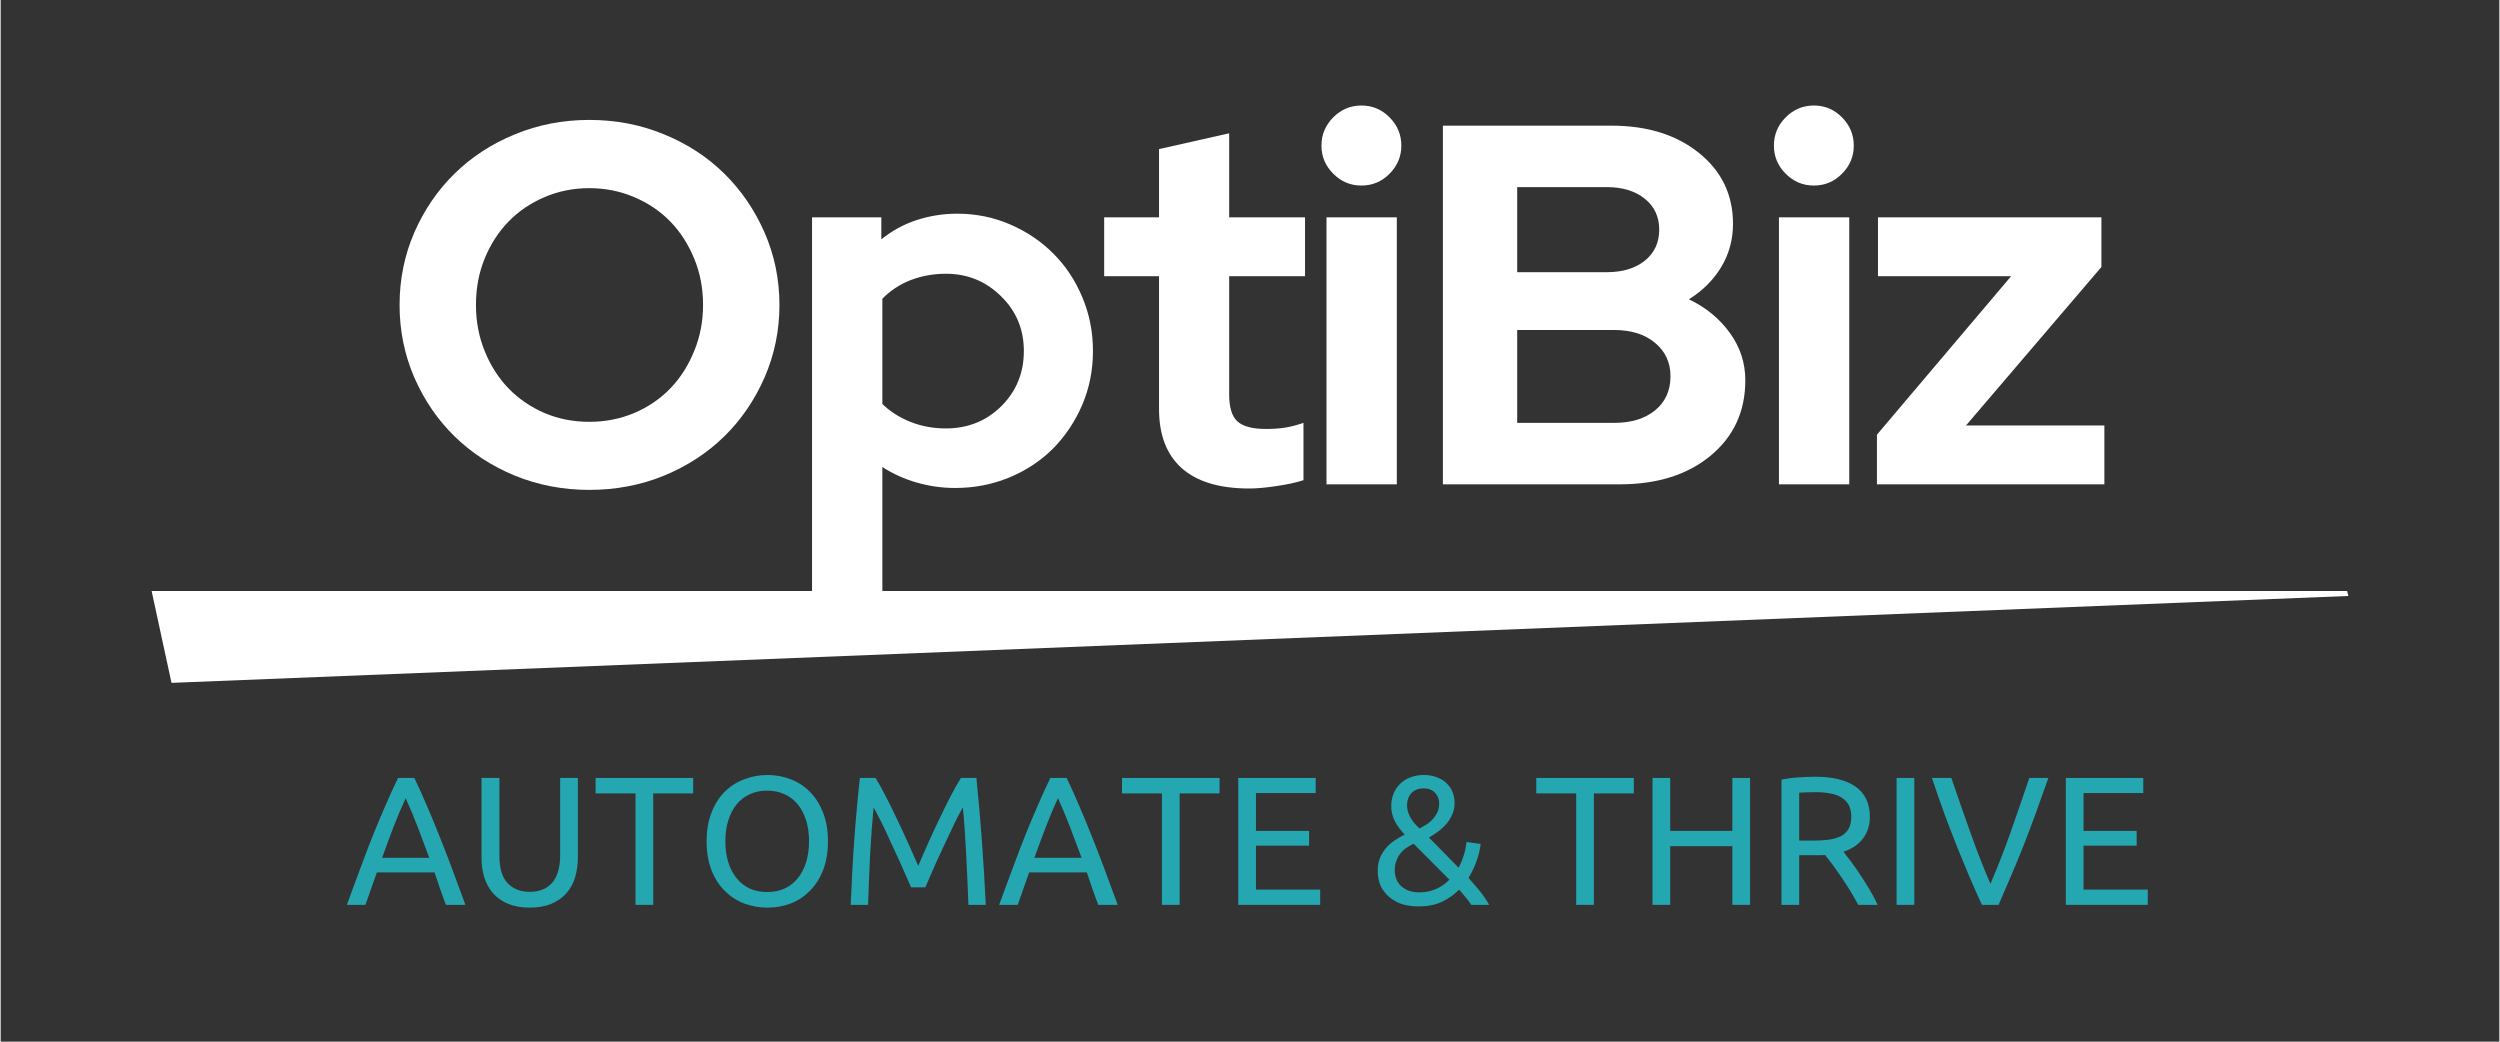
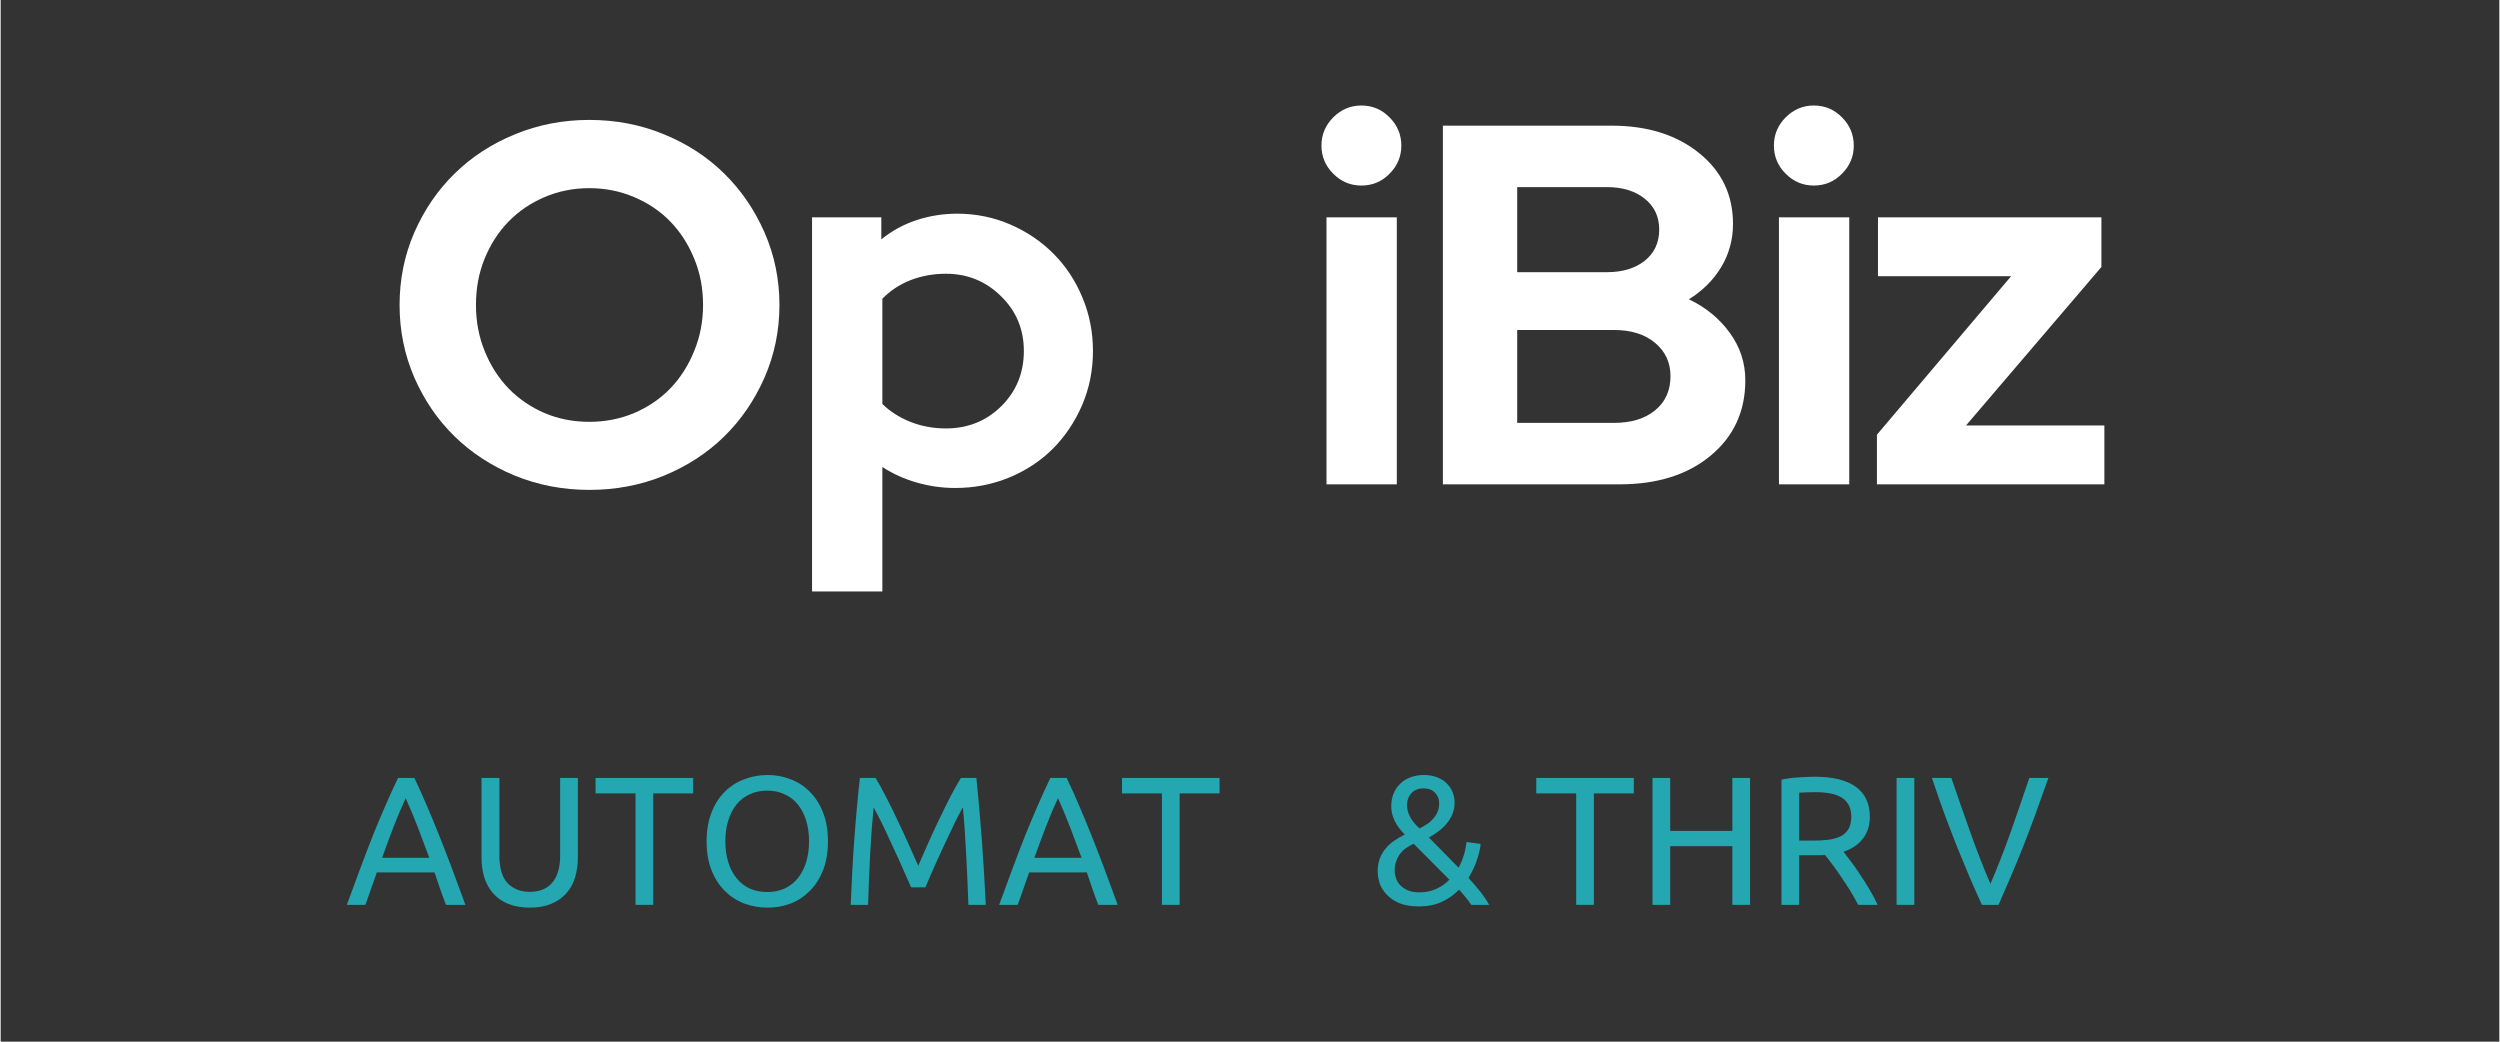
<svg xmlns="http://www.w3.org/2000/svg" width="300" zoomAndPan="magnify" viewBox="0 0 224.88 93.75" height="125" preserveAspectRatio="xMidYMid meet" version="1.0">
  <rect x="0" y="0" width="224.88" height="93.75" fill="#333333" stroke="none" />
  <defs>
    <g />
    <clipPath id="514cefa8d9">
      <path d="M 13.586 53.191 L 211.293 53.191 L 211.293 61.457 L 13.586 61.457 Z M 13.586 53.191 " clip-rule="nonzero" />
    </clipPath>
    <clipPath id="606065e1da">
-       <path d="M 13.586 53.191 L 15.375 61.457 L 211.293 53.637 L 211.18 53.191 Z M 13.586 53.191 " clip-rule="nonzero" />
-     </clipPath>
+       </clipPath>
  </defs>
  <g fill="#ffffff" fill-opacity="1">
    <g transform="translate(34.246, 43.59)">
      <g>
        <path d="M 35.844 -16.141 C 35.844 -13.836 35.395 -11.66 34.5 -9.609 C 33.602 -7.566 32.395 -5.801 30.875 -4.312 C 29.352 -2.82 27.547 -1.645 25.453 -0.781 C 23.367 0.07 21.129 0.5 18.734 0.5 C 16.359 0.5 14.125 0.07 12.031 -0.781 C 9.945 -1.645 8.141 -2.82 6.609 -4.312 C 5.086 -5.801 3.879 -7.566 2.984 -9.609 C 2.098 -11.66 1.656 -13.836 1.656 -16.141 C 1.656 -18.453 2.098 -20.629 2.984 -22.672 C 3.879 -24.711 5.086 -26.477 6.609 -27.969 C 8.141 -29.469 9.945 -30.645 12.031 -31.5 C 14.125 -32.363 16.359 -32.797 18.734 -32.797 C 21.129 -32.797 23.367 -32.363 25.453 -31.5 C 27.547 -30.645 29.352 -29.469 30.875 -27.969 C 32.395 -26.477 33.602 -24.711 34.5 -22.672 C 35.395 -20.629 35.844 -18.453 35.844 -16.141 Z M 28.969 -16.141 C 28.969 -17.648 28.703 -19.039 28.172 -20.312 C 27.648 -21.594 26.938 -22.703 26.031 -23.641 C 25.125 -24.578 24.039 -25.312 22.781 -25.844 C 21.52 -26.383 20.172 -26.656 18.734 -26.656 C 17.285 -26.656 15.938 -26.383 14.688 -25.844 C 13.445 -25.312 12.367 -24.578 11.453 -23.641 C 10.547 -22.703 9.832 -21.594 9.312 -20.312 C 8.789 -19.039 8.531 -17.648 8.531 -16.141 C 8.531 -14.672 8.789 -13.289 9.312 -12 C 9.832 -10.707 10.547 -9.586 11.453 -8.641 C 12.367 -7.703 13.445 -6.961 14.688 -6.422 C 15.938 -5.891 17.285 -5.625 18.734 -5.625 C 20.172 -5.625 21.52 -5.891 22.781 -6.422 C 24.039 -6.961 25.125 -7.703 26.031 -8.641 C 26.938 -9.586 27.648 -10.707 28.172 -12 C 28.703 -13.289 28.969 -14.672 28.969 -16.141 Z M 28.969 -16.141 " />
      </g>
    </g>
  </g>
  <g fill="#ffffff" fill-opacity="1">
    <g transform="translate(70.54, 43.59)">
      <g>
        <path d="M 2.484 9.641 L 2.484 -24.031 L 8.719 -24.031 L 8.719 -22.047 C 9.664 -22.816 10.723 -23.395 11.891 -23.781 C 13.066 -24.164 14.285 -24.359 15.547 -24.359 C 17.234 -24.359 18.82 -24.035 20.312 -23.391 C 21.812 -22.742 23.113 -21.863 24.219 -20.75 C 25.32 -19.645 26.188 -18.336 26.812 -16.828 C 27.445 -15.328 27.766 -13.719 27.766 -12 C 27.766 -10.27 27.441 -8.648 26.797 -7.141 C 26.148 -5.641 25.273 -4.332 24.172 -3.219 C 23.066 -2.113 21.75 -1.242 20.219 -0.609 C 18.695 0.016 17.078 0.328 15.359 0.328 C 14.191 0.328 13.047 0.164 11.922 -0.156 C 10.797 -0.477 9.758 -0.945 8.812 -1.562 L 8.812 9.641 Z M 14.531 -18.953 C 13.395 -18.953 12.332 -18.758 11.344 -18.375 C 10.363 -17.988 9.52 -17.43 8.812 -16.703 L 8.812 -7.234 C 9.488 -6.566 10.328 -6.031 11.328 -5.625 C 12.328 -5.227 13.395 -5.031 14.531 -5.031 C 16.5 -5.031 18.16 -5.695 19.516 -7.031 C 20.867 -8.375 21.547 -10.031 21.547 -12 C 21.547 -13.957 20.859 -15.602 19.484 -16.938 C 18.117 -18.281 16.469 -18.953 14.531 -18.953 Z M 14.531 -18.953 " />
      </g>
    </g>
  </g>
  <g fill="#ffffff" fill-opacity="1">
    <g transform="translate(98.487, 43.59)">
      <g>
-         <path d="M 5.766 -6.781 L 5.766 -18.734 L 0.828 -18.734 L 0.828 -24.031 L 5.766 -24.031 L 5.766 -30.172 L 12.078 -31.594 L 12.078 -24.031 L 18.906 -24.031 L 18.906 -18.734 L 12.078 -18.734 L 12.078 -8.078 C 12.078 -6.93 12.32 -6.129 12.812 -5.672 C 13.312 -5.211 14.176 -4.984 15.406 -4.984 C 15.988 -4.984 16.539 -5.02 17.062 -5.094 C 17.582 -5.176 18.148 -5.32 18.766 -5.531 L 18.766 -0.375 C 18.098 -0.156 17.285 0.02 16.328 0.156 C 15.367 0.301 14.555 0.375 13.891 0.375 C 11.211 0.375 9.188 -0.234 7.812 -1.453 C 6.445 -2.672 5.766 -4.445 5.766 -6.781 Z M 5.766 -6.781 " />
-       </g>
+         </g>
    </g>
  </g>
  <g fill="#ffffff" fill-opacity="1">
    <g transform="translate(116.841, 43.59)">
      <g>
        <path d="M 5.625 -26.891 C 4.645 -26.891 3.801 -27.242 3.094 -27.953 C 2.383 -28.66 2.031 -29.504 2.031 -30.484 C 2.031 -31.473 2.383 -32.32 3.094 -33.031 C 3.801 -33.738 4.645 -34.094 5.625 -34.094 C 6.613 -34.094 7.457 -33.738 8.156 -33.031 C 8.863 -32.32 9.219 -31.473 9.219 -30.484 C 9.219 -29.504 8.863 -28.66 8.156 -27.953 C 7.457 -27.242 6.613 -26.891 5.625 -26.891 Z M 8.812 -24.031 L 8.812 0 L 2.484 0 L 2.484 -24.031 Z M 8.812 -24.031 " />
      </g>
    </g>
  </g>
  <g fill="#ffffff" fill-opacity="1">
    <g transform="translate(126.894, 43.59)">
      <g>
        <path d="M 2.906 -32.281 L 18.078 -32.281 C 21.305 -32.281 23.938 -31.457 25.969 -29.812 C 28 -28.176 29.016 -26.051 29.016 -23.438 C 29.016 -22.02 28.66 -20.723 27.953 -19.547 C 27.242 -18.379 26.273 -17.414 25.047 -16.656 C 26.586 -15.914 27.816 -14.906 28.734 -13.625 C 29.66 -12.352 30.125 -10.93 30.125 -9.359 C 30.125 -6.566 29.082 -4.305 27 -2.578 C 24.926 -0.859 22.195 0 18.812 0 L 2.906 0 Z M 17.672 -26.75 L 9.594 -26.75 L 9.594 -19.094 L 17.672 -19.094 C 19.078 -19.094 20.211 -19.438 21.078 -20.125 C 21.941 -20.82 22.375 -21.754 22.375 -22.922 C 22.375 -24.086 21.941 -25.016 21.078 -25.703 C 20.211 -26.398 19.078 -26.75 17.672 -26.75 Z M 18.312 -5.531 C 19.852 -5.531 21.082 -5.906 22 -6.656 C 22.926 -7.414 23.391 -8.441 23.391 -9.734 C 23.391 -10.961 22.926 -11.961 22 -12.734 C 21.082 -13.504 19.852 -13.891 18.312 -13.891 L 9.594 -13.891 L 9.594 -5.531 Z M 18.312 -5.531 " />
      </g>
    </g>
  </g>
  <g fill="#ffffff" fill-opacity="1">
    <g transform="translate(157.561, 43.59)">
      <g>
        <path d="M 5.625 -26.891 C 4.645 -26.891 3.801 -27.242 3.094 -27.953 C 2.383 -28.66 2.031 -29.504 2.031 -30.484 C 2.031 -31.473 2.383 -32.32 3.094 -33.031 C 3.801 -33.738 4.645 -34.094 5.625 -34.094 C 6.613 -34.094 7.457 -33.738 8.156 -33.031 C 8.863 -32.32 9.219 -31.473 9.219 -30.484 C 9.219 -29.504 8.863 -28.66 8.156 -27.953 C 7.457 -27.242 6.613 -26.891 5.625 -26.891 Z M 8.812 -24.031 L 8.812 0 L 2.484 0 L 2.484 -24.031 Z M 8.812 -24.031 " />
      </g>
    </g>
  </g>
  <g fill="#ffffff" fill-opacity="1">
    <g transform="translate(167.614, 43.59)">
      <g>
        <path d="M 1.25 0 L 1.25 -4.469 L 13.328 -18.734 L 1.344 -18.734 L 1.344 -24.031 L 21.453 -24.031 L 21.453 -19.562 L 9.266 -5.297 L 21.719 -5.297 L 21.719 0 Z M 1.25 0 " />
      </g>
    </g>
  </g>
  <g clip-path="url(#514cefa8d9)">
    <g clip-path="url(#606065e1da)">
-       <path fill="#ffffff" d="M 13.586 53.191 L 211.293 53.191 L 211.293 61.457 L 13.586 61.457 Z M 13.586 53.191 " fill-opacity="1" fill-rule="nonzero" />
-     </g>
+       </g>
  </g>
  <g fill="#24a7b1" fill-opacity="1">
    <g transform="translate(31.03, 81.437)">
      <g>
        <path d="M 9.047 0 C 8.859 -0.488 8.68 -0.973 8.516 -1.453 C 8.359 -1.93 8.191 -2.422 8.016 -2.922 L 2.828 -2.922 L 1.797 0 L 0.125 0 C 0.57 -1.207 0.984 -2.32 1.359 -3.344 C 1.742 -4.375 2.117 -5.352 2.484 -6.281 C 2.859 -7.207 3.227 -8.086 3.594 -8.922 C 3.957 -9.766 4.336 -10.598 4.734 -11.422 L 6.203 -11.422 C 6.598 -10.598 6.973 -9.766 7.328 -8.922 C 7.691 -8.086 8.055 -7.207 8.422 -6.281 C 8.797 -5.352 9.176 -4.375 9.562 -3.344 C 9.945 -2.32 10.359 -1.207 10.797 0 Z M 7.547 -4.234 C 7.191 -5.191 6.844 -6.117 6.5 -7.016 C 6.156 -7.91 5.797 -8.77 5.422 -9.594 C 5.035 -8.77 4.672 -7.91 4.328 -7.016 C 3.984 -6.117 3.641 -5.191 3.297 -4.234 Z M 7.547 -4.234 " />
      </g>
    </g>
  </g>
  <g fill="#24a7b1" fill-opacity="1">
    <g transform="translate(41.948, 81.437)">
      <g>
        <path d="M 5.672 0.25 C 4.922 0.25 4.27 0.133 3.719 -0.094 C 3.176 -0.32 2.727 -0.633 2.375 -1.031 C 2.02 -1.438 1.754 -1.914 1.578 -2.469 C 1.41 -3.02 1.328 -3.613 1.328 -4.25 L 1.328 -11.422 L 2.938 -11.422 L 2.938 -4.438 C 2.938 -3.289 3.188 -2.457 3.688 -1.938 C 4.195 -1.426 4.859 -1.172 5.672 -1.172 C 6.078 -1.172 6.445 -1.234 6.781 -1.359 C 7.113 -1.484 7.398 -1.676 7.641 -1.938 C 7.891 -2.207 8.078 -2.547 8.203 -2.953 C 8.336 -3.367 8.406 -3.863 8.406 -4.438 L 8.406 -11.422 L 10 -11.422 L 10 -4.25 C 10 -3.613 9.914 -3.02 9.75 -2.469 C 9.582 -1.914 9.316 -1.438 8.953 -1.031 C 8.598 -0.633 8.148 -0.32 7.609 -0.094 C 7.066 0.133 6.422 0.25 5.672 0.25 Z M 5.672 0.25 " />
      </g>
    </g>
  </g>
  <g fill="#24a7b1" fill-opacity="1">
    <g transform="translate(53.278, 81.437)">
      <g>
        <path d="M 9.047 -11.422 L 9.047 -10.031 L 5.453 -10.031 L 5.453 0 L 3.859 0 L 3.859 -10.031 L 0.266 -10.031 L 0.266 -11.422 Z M 9.047 -11.422 " />
      </g>
    </g>
  </g>
  <g fill="#24a7b1" fill-opacity="1">
    <g transform="translate(62.582, 81.437)">
      <g>
        <path d="M 0.953 -5.719 C 0.953 -6.695 1.098 -7.555 1.391 -8.297 C 1.68 -9.047 2.078 -9.672 2.578 -10.172 C 3.078 -10.672 3.66 -11.047 4.328 -11.297 C 4.992 -11.555 5.703 -11.688 6.453 -11.688 C 7.18 -11.688 7.875 -11.555 8.531 -11.297 C 9.188 -11.047 9.758 -10.672 10.25 -10.172 C 10.75 -9.672 11.145 -9.047 11.438 -8.297 C 11.727 -7.555 11.875 -6.695 11.875 -5.719 C 11.875 -4.738 11.727 -3.875 11.438 -3.125 C 11.145 -2.383 10.75 -1.766 10.25 -1.266 C 9.758 -0.766 9.188 -0.383 8.531 -0.125 C 7.875 0.125 7.18 0.25 6.453 0.25 C 5.703 0.25 4.992 0.125 4.328 -0.125 C 3.66 -0.383 3.078 -0.766 2.578 -1.266 C 2.078 -1.766 1.68 -2.383 1.391 -3.125 C 1.098 -3.875 0.953 -4.738 0.953 -5.719 Z M 2.641 -5.719 C 2.641 -5.031 2.727 -4.398 2.906 -3.828 C 3.082 -3.266 3.332 -2.785 3.656 -2.391 C 3.977 -1.992 4.367 -1.688 4.828 -1.469 C 5.297 -1.258 5.82 -1.156 6.406 -1.156 C 6.988 -1.156 7.508 -1.258 7.969 -1.469 C 8.438 -1.688 8.832 -1.992 9.156 -2.391 C 9.477 -2.785 9.727 -3.266 9.906 -3.828 C 10.082 -4.398 10.172 -5.031 10.172 -5.719 C 10.172 -6.414 10.082 -7.047 9.906 -7.609 C 9.727 -8.172 9.477 -8.648 9.156 -9.047 C 8.832 -9.441 8.438 -9.742 7.969 -9.953 C 7.508 -10.172 6.988 -10.281 6.406 -10.281 C 5.82 -10.281 5.297 -10.172 4.828 -9.953 C 4.367 -9.742 3.977 -9.441 3.656 -9.047 C 3.332 -8.648 3.082 -8.172 2.906 -7.609 C 2.727 -7.047 2.641 -6.414 2.641 -5.719 Z M 2.641 -5.719 " />
      </g>
    </g>
  </g>
  <g fill="#24a7b1" fill-opacity="1">
    <g transform="translate(75.394, 81.437)">
      <g>
        <path d="M 6.547 -1.578 C 6.43 -1.848 6.281 -2.188 6.094 -2.594 C 5.914 -3 5.723 -3.438 5.516 -3.906 C 5.305 -4.375 5.082 -4.859 4.844 -5.359 C 4.613 -5.859 4.395 -6.332 4.188 -6.781 C 3.977 -7.227 3.781 -7.625 3.594 -7.969 C 3.414 -8.32 3.273 -8.594 3.172 -8.781 C 3.047 -7.488 2.941 -6.086 2.859 -4.578 C 2.785 -3.066 2.723 -1.539 2.672 0 L 1.109 0 C 1.148 -0.988 1.195 -1.984 1.25 -2.984 C 1.301 -3.992 1.363 -4.984 1.438 -5.953 C 1.508 -6.93 1.586 -7.879 1.672 -8.797 C 1.754 -9.723 1.844 -10.598 1.938 -11.422 L 3.344 -11.422 C 3.645 -10.941 3.961 -10.367 4.297 -9.703 C 4.641 -9.047 4.977 -8.359 5.312 -7.641 C 5.656 -6.922 5.988 -6.203 6.312 -5.484 C 6.633 -4.766 6.926 -4.109 7.188 -3.516 C 7.445 -4.109 7.734 -4.766 8.047 -5.484 C 8.367 -6.203 8.703 -6.922 9.047 -7.641 C 9.391 -8.359 9.727 -9.047 10.062 -9.703 C 10.406 -10.367 10.727 -10.941 11.031 -11.422 L 12.422 -11.422 C 12.797 -7.742 13.078 -3.938 13.266 0 L 11.703 0 C 11.648 -1.539 11.582 -3.066 11.5 -4.578 C 11.426 -6.086 11.328 -7.488 11.203 -8.781 C 11.098 -8.594 10.953 -8.32 10.766 -7.969 C 10.586 -7.625 10.395 -7.227 10.188 -6.781 C 9.977 -6.332 9.754 -5.859 9.516 -5.359 C 9.285 -4.859 9.062 -4.375 8.844 -3.906 C 8.633 -3.438 8.441 -3 8.266 -2.594 C 8.086 -2.188 7.941 -1.848 7.828 -1.578 Z M 6.547 -1.578 " />
      </g>
    </g>
  </g>
  <g fill="#24a7b1" fill-opacity="1">
    <g transform="translate(89.737, 81.437)">
      <g>
        <path d="M 9.047 0 C 8.859 -0.488 8.68 -0.973 8.516 -1.453 C 8.359 -1.93 8.191 -2.422 8.016 -2.922 L 2.828 -2.922 L 1.797 0 L 0.125 0 C 0.57 -1.207 0.984 -2.32 1.359 -3.344 C 1.742 -4.375 2.117 -5.352 2.484 -6.281 C 2.859 -7.207 3.227 -8.086 3.594 -8.922 C 3.957 -9.766 4.336 -10.598 4.734 -11.422 L 6.203 -11.422 C 6.598 -10.598 6.973 -9.766 7.328 -8.922 C 7.691 -8.086 8.055 -7.207 8.422 -6.281 C 8.797 -5.352 9.176 -4.375 9.562 -3.344 C 9.945 -2.32 10.359 -1.207 10.797 0 Z M 7.547 -4.234 C 7.191 -5.191 6.844 -6.117 6.5 -7.016 C 6.156 -7.91 5.797 -8.77 5.422 -9.594 C 5.035 -8.77 4.672 -7.91 4.328 -7.016 C 3.984 -6.117 3.641 -5.191 3.297 -4.234 Z M 7.547 -4.234 " />
      </g>
    </g>
  </g>
  <g fill="#24a7b1" fill-opacity="1">
    <g transform="translate(100.655, 81.437)">
      <g>
        <path d="M 9.047 -11.422 L 9.047 -10.031 L 5.453 -10.031 L 5.453 0 L 3.859 0 L 3.859 -10.031 L 0.266 -10.031 L 0.266 -11.422 Z M 9.047 -11.422 " />
      </g>
    </g>
  </g>
  <g fill="#24a7b1" fill-opacity="1">
    <g transform="translate(109.96, 81.437)">
      <g>
-         <path d="M 1.422 0 L 1.422 -11.422 L 8.391 -11.422 L 8.391 -10.062 L 3.016 -10.062 L 3.016 -6.656 L 7.797 -6.656 L 7.797 -5.328 L 3.016 -5.328 L 3.016 -1.375 L 8.797 -1.375 L 8.797 0 Z M 1.422 0 " />
-       </g>
+         </g>
    </g>
  </g>
  <g fill="#24a7b1" fill-opacity="1">
    <g transform="translate(119.363, 81.437)">
      <g />
    </g>
  </g>
  <g fill="#24a7b1" fill-opacity="1">
    <g transform="translate(123.167, 81.437)">
      <g>
        <path d="M 0.766 -3.031 C 0.766 -3.457 0.828 -3.836 0.953 -4.172 C 1.086 -4.516 1.266 -4.816 1.484 -5.078 C 1.711 -5.348 1.973 -5.582 2.266 -5.781 C 2.566 -5.988 2.879 -6.172 3.203 -6.328 C 2.391 -7.141 1.984 -7.984 1.984 -8.859 C 1.984 -9.297 2.055 -9.688 2.203 -10.031 C 2.348 -10.383 2.551 -10.68 2.812 -10.922 C 3.07 -11.172 3.379 -11.359 3.734 -11.484 C 4.086 -11.617 4.477 -11.688 4.906 -11.688 C 5.352 -11.688 5.75 -11.617 6.094 -11.484 C 6.438 -11.359 6.723 -11.18 6.953 -10.953 C 7.191 -10.734 7.375 -10.469 7.5 -10.156 C 7.625 -9.852 7.688 -9.535 7.688 -9.203 C 7.688 -8.816 7.617 -8.469 7.484 -8.156 C 7.359 -7.852 7.188 -7.57 6.969 -7.312 C 6.758 -7.062 6.516 -6.832 6.234 -6.625 C 5.961 -6.414 5.676 -6.227 5.375 -6.062 L 8.047 -3.344 C 8.422 -4.039 8.66 -4.812 8.766 -5.656 L 10.031 -5.484 C 9.988 -5.035 9.875 -4.547 9.688 -4.016 C 9.508 -3.484 9.258 -2.953 8.938 -2.422 C 9.32 -2.004 9.676 -1.594 10 -1.188 C 10.32 -0.781 10.586 -0.383 10.797 0 L 9.188 0 C 9.051 -0.219 8.883 -0.441 8.688 -0.672 C 8.5 -0.898 8.301 -1.133 8.094 -1.375 C 7.645 -0.914 7.125 -0.547 6.531 -0.266 C 5.938 0.004 5.254 0.141 4.484 0.141 C 3.766 0.141 3.172 0.039 2.703 -0.156 C 2.234 -0.363 1.852 -0.625 1.562 -0.938 C 1.27 -1.25 1.062 -1.586 0.938 -1.953 C 0.82 -2.328 0.766 -2.688 0.766 -3.031 Z M 2.297 -3.062 C 2.297 -2.863 2.332 -2.648 2.406 -2.422 C 2.477 -2.191 2.602 -1.977 2.781 -1.781 C 2.957 -1.594 3.188 -1.438 3.469 -1.312 C 3.75 -1.188 4.098 -1.125 4.516 -1.125 C 5.055 -1.125 5.551 -1.223 6 -1.422 C 6.457 -1.617 6.863 -1.898 7.219 -2.266 L 4 -5.5 C 3.801 -5.406 3.598 -5.289 3.391 -5.156 C 3.191 -5.031 3.008 -4.867 2.844 -4.672 C 2.688 -4.484 2.555 -4.254 2.453 -3.984 C 2.348 -3.723 2.297 -3.414 2.297 -3.062 Z M 6.297 -9.156 C 6.297 -9.52 6.172 -9.832 5.922 -10.094 C 5.68 -10.352 5.344 -10.484 4.906 -10.484 C 4.426 -10.484 4.055 -10.336 3.797 -10.047 C 3.535 -9.754 3.406 -9.395 3.406 -8.969 C 3.406 -8.25 3.781 -7.551 4.531 -6.875 C 4.77 -7 4.992 -7.129 5.203 -7.266 C 5.422 -7.41 5.609 -7.578 5.766 -7.766 C 5.93 -7.953 6.062 -8.156 6.156 -8.375 C 6.25 -8.602 6.297 -8.863 6.297 -9.156 Z M 6.297 -9.156 " />
      </g>
    </g>
  </g>
  <g fill="#24a7b1" fill-opacity="1">
    <g transform="translate(134.134, 81.437)">
      <g />
    </g>
  </g>
  <g fill="#24a7b1" fill-opacity="1">
    <g transform="translate(137.938, 81.437)">
      <g>
        <path d="M 9.047 -11.422 L 9.047 -10.031 L 5.453 -10.031 L 5.453 0 L 3.859 0 L 3.859 -10.031 L 0.266 -10.031 L 0.266 -11.422 Z M 9.047 -11.422 " />
      </g>
    </g>
  </g>
  <g fill="#24a7b1" fill-opacity="1">
    <g transform="translate(147.243, 81.437)">
      <g>
        <path d="M 8.609 -11.422 L 10.203 -11.422 L 10.203 0 L 8.609 0 L 8.609 -5.281 L 3.016 -5.281 L 3.016 0 L 1.422 0 L 1.422 -11.422 L 3.016 -11.422 L 3.016 -6.656 L 8.609 -6.656 Z M 8.609 -11.422 " />
      </g>
    </g>
  </g>
  <g fill="#24a7b1" fill-opacity="1">
    <g transform="translate(158.852, 81.437)">
      <g>
        <path d="M 7 -4.781 C 7.176 -4.562 7.398 -4.27 7.672 -3.906 C 7.941 -3.551 8.219 -3.156 8.5 -2.719 C 8.789 -2.289 9.078 -1.836 9.359 -1.359 C 9.641 -0.891 9.879 -0.438 10.078 0 L 8.328 0 C 8.109 -0.414 7.867 -0.836 7.609 -1.266 C 7.348 -1.691 7.082 -2.098 6.812 -2.484 C 6.551 -2.879 6.289 -3.25 6.031 -3.594 C 5.781 -3.938 5.551 -4.234 5.344 -4.484 C 5.195 -4.473 5.051 -4.469 4.906 -4.469 C 4.758 -4.469 4.609 -4.469 4.453 -4.469 L 3.016 -4.469 L 3.016 0 L 1.422 0 L 1.422 -11.266 C 1.867 -11.367 2.367 -11.438 2.922 -11.469 C 3.484 -11.508 3.992 -11.531 4.453 -11.531 C 6.055 -11.531 7.273 -11.227 8.109 -10.625 C 8.953 -10.02 9.375 -9.117 9.375 -7.922 C 9.375 -7.172 9.172 -6.523 8.766 -5.984 C 8.367 -5.441 7.781 -5.039 7 -4.781 Z M 4.578 -10.141 C 3.898 -10.141 3.379 -10.125 3.016 -10.094 L 3.016 -5.781 L 4.156 -5.781 C 4.707 -5.781 5.203 -5.805 5.641 -5.859 C 6.078 -5.922 6.445 -6.023 6.75 -6.172 C 7.051 -6.328 7.285 -6.547 7.453 -6.828 C 7.617 -7.109 7.703 -7.484 7.703 -7.953 C 7.703 -8.379 7.617 -8.734 7.453 -9.016 C 7.285 -9.305 7.062 -9.531 6.781 -9.688 C 6.5 -9.852 6.164 -9.969 5.781 -10.031 C 5.406 -10.102 5.004 -10.141 4.578 -10.141 Z M 4.578 -10.141 " />
      </g>
    </g>
  </g>
  <g fill="#24a7b1" fill-opacity="1">
    <g transform="translate(169.211, 81.437)">
      <g>
        <path d="M 1.422 -11.422 L 3.016 -11.422 L 3.016 0 L 1.422 0 Z M 1.422 -11.422 " />
      </g>
    </g>
  </g>
  <g fill="#24a7b1" fill-opacity="1">
    <g transform="translate(173.64, 81.437)">
      <g>
        <path d="M 10.656 -11.422 C 10.227 -10.211 9.828 -9.094 9.453 -8.062 C 9.078 -7.039 8.707 -6.066 8.344 -5.141 C 7.977 -4.223 7.613 -3.344 7.25 -2.5 C 6.895 -1.656 6.535 -0.82 6.172 0 L 4.672 0 C 4.297 -0.82 3.926 -1.656 3.562 -2.5 C 3.207 -3.344 2.844 -4.223 2.469 -5.141 C 2.102 -6.066 1.727 -7.039 1.344 -8.062 C 0.969 -9.094 0.578 -10.211 0.172 -11.422 L 1.922 -11.422 C 2.516 -9.68 3.098 -8.008 3.672 -6.406 C 4.242 -4.801 4.832 -3.297 5.438 -1.891 C 6.039 -3.285 6.629 -4.785 7.203 -6.391 C 7.773 -8.004 8.352 -9.68 8.938 -11.422 Z M 10.656 -11.422 " />
      </g>
    </g>
  </g>
  <g fill="#24a7b1" fill-opacity="1">
    <g transform="translate(184.443, 81.437)">
      <g>
-         <path d="M 1.422 0 L 1.422 -11.422 L 8.391 -11.422 L 8.391 -10.062 L 3.016 -10.062 L 3.016 -6.656 L 7.797 -6.656 L 7.797 -5.328 L 3.016 -5.328 L 3.016 -1.375 L 8.797 -1.375 L 8.797 0 Z M 1.422 0 " />
-       </g>
+         </g>
    </g>
  </g>
</svg>